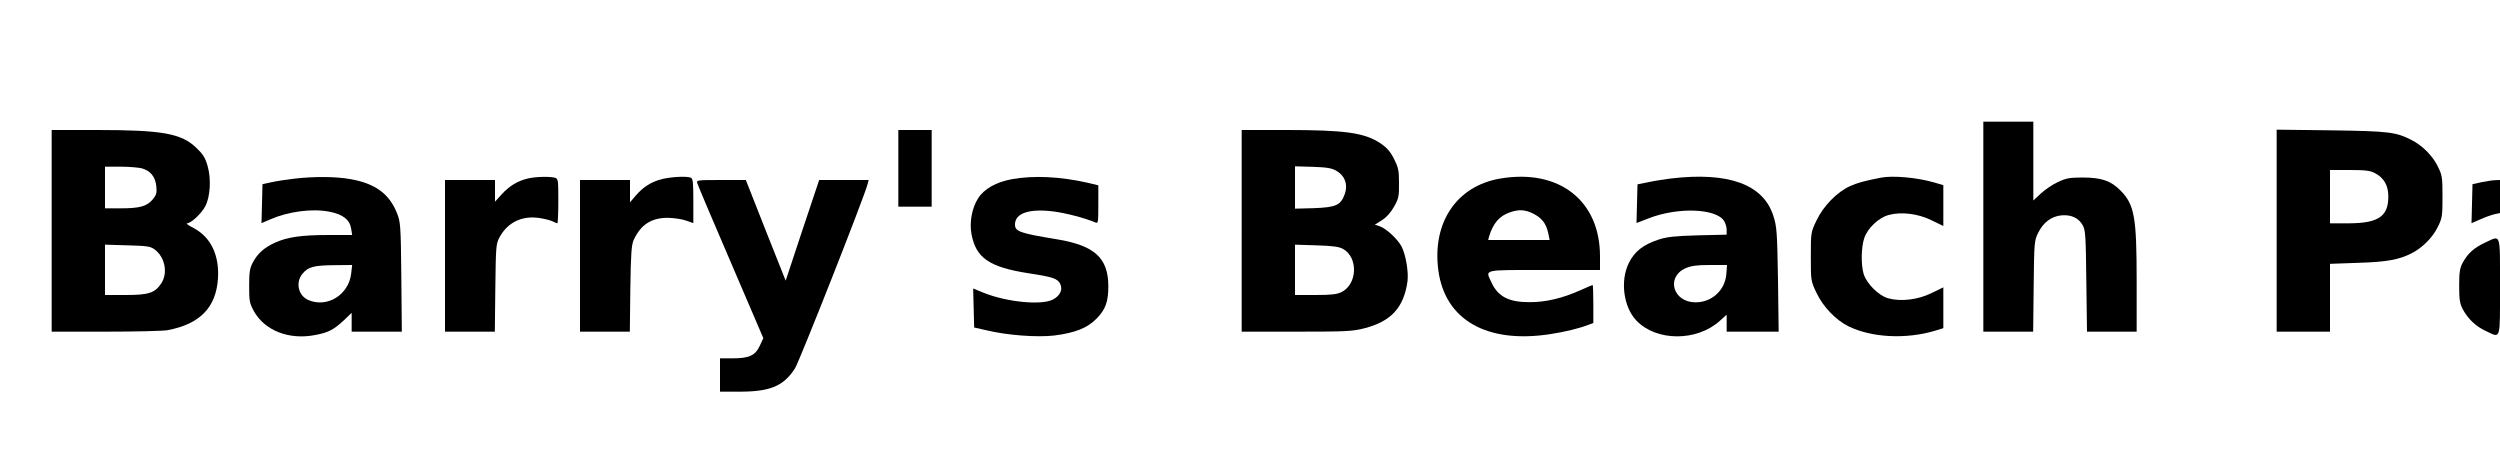
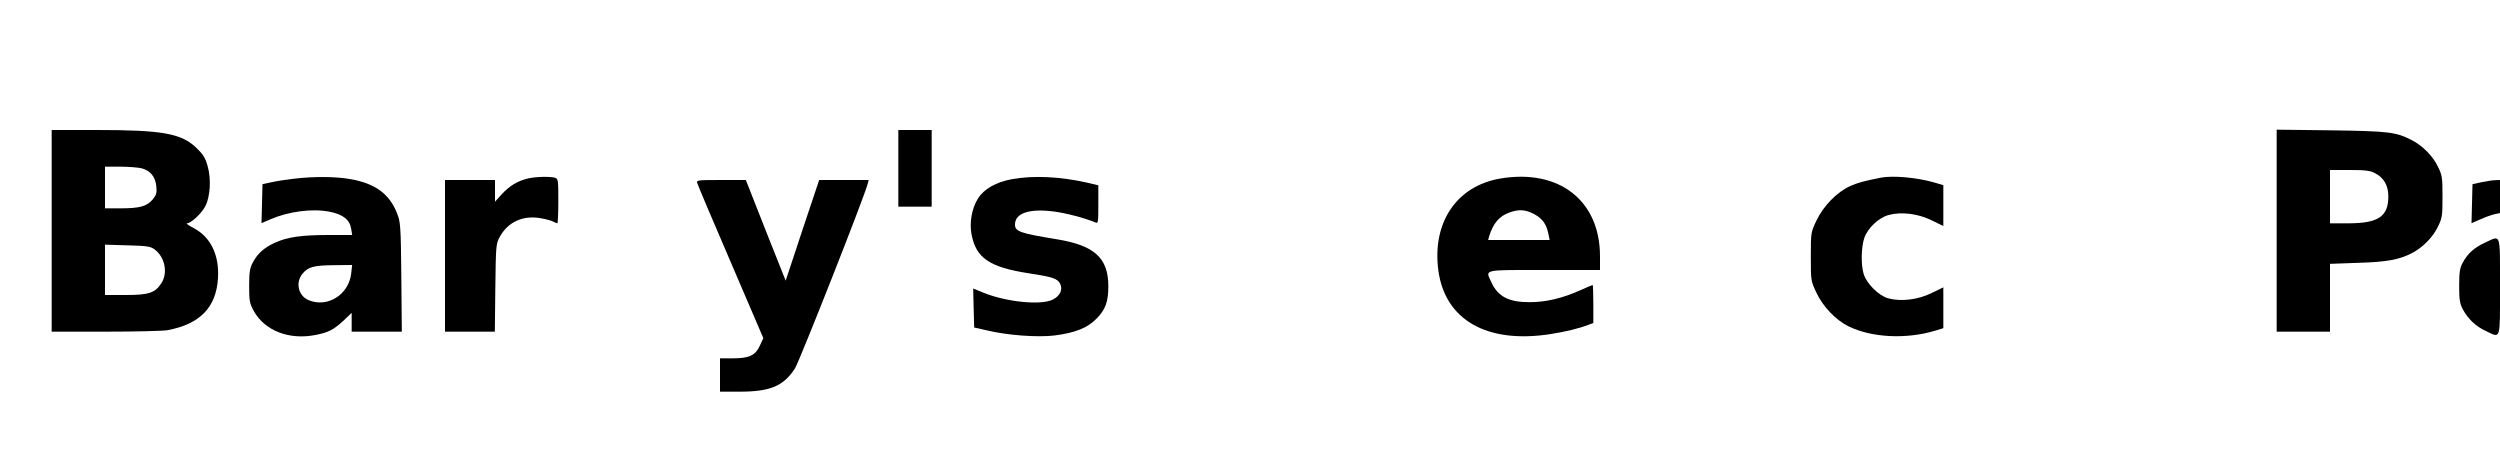
<svg xmlns="http://www.w3.org/2000/svg" version="1.0" width="1500" height="275" viewBox="0 0 1500 275" preserveAspectRatio="xMidYMid meet">
  <g transform="translate(0,275) scale(0.1,-0.1)" fill="#000000" stroke="none">
-     <path d="M11900 1390 l0 -630 149 0 150 0 3 273 c3 263 4 274 27 320 31 63 79 99 140 105 59 5 104 -16 128 -61 16 -28 18 -68 21 -334 l4 -303 149 0 149 0 0 303 c0 387 -13 459 -98 545 -58 58 -113 76 -222 77 -82 0 -103 -4 -152 -27 -31 -14 -77 -45 -102 -68 l-46 -43 0 237 0 236 -150 0 -150 0 0 -630z" />
    <path d="M310 1365 l0 -605 324 0 c178 0 345 4 372 9 195 37 291 137 302 312 8 140 -44 247 -147 301 -29 15 -47 28 -39 28 24 0 88 60 110 103 30 58 36 166 13 243 -13 46 -27 69 -65 105 -91 89 -204 109 -607 109 l-263 0 0 -605z m541 375 c52 -15 81 -50 87 -108 4 -41 0 -52 -23 -80 -34 -40 -77 -52 -192 -52 l-93 0 0 125 0 125 93 0 c50 0 108 -5 128 -10z m76 -486 c63 -46 82 -143 40 -205 -38 -57 -75 -69 -214 -69 l-123 0 0 151 0 151 134 -4 c117 -3 138 -6 163 -24z" />
-     <path d="M5390 1740 l0 -230 100 0 100 0 0 230 0 230 -100 0 -100 0 0 -230z" />
-     <path d="M7450 1365 l0 -605 328 0 c296 0 337 2 407 20 162 41 238 125 260 282 7 57 -10 158 -35 208 -23 44 -91 108 -131 122 l-30 10 43 27 c28 18 53 46 73 82 27 48 30 63 29 141 0 76 -4 93 -30 145 -21 42 -43 67 -78 91 -98 66 -212 82 -578 82 l-258 0 0 -605z m570 359 c49 -28 69 -82 49 -137 -24 -68 -52 -81 -185 -86 l-114 -3 0 127 0 127 108 -3 c85 -3 114 -8 142 -25z m37 -467 c93 -50 88 -211 -7 -259 -28 -14 -61 -18 -157 -18 l-123 0 0 151 0 151 128 -4 c96 -3 135 -8 159 -21z" />
+     <path d="M5390 1740 l0 -230 100 0 100 0 0 230 0 230 -100 0 -100 0 0 -230" />
    <path d="M13660 1366 l0 -606 160 0 160 0 0 204 0 203 168 6 c173 5 247 19 323 58 63 32 126 95 156 158 26 52 28 65 28 181 0 116 -2 129 -28 181 -30 63 -93 126 -156 158 -95 49 -137 54 -483 59 l-328 4 0 -606z m590 345 c54 -28 80 -74 80 -140 0 -120 -60 -160 -237 -161 l-113 0 0 160 0 160 118 0 c95 0 124 -4 152 -19z" />
    <path d="M1766 1678 c-44 -5 -104 -14 -135 -21 l-56 -12 -3 -117 -3 -117 53 23 c109 47 249 66 354 46 81 -16 122 -47 131 -102 l6 -38 -139 0 c-165 0 -249 -12 -324 -46 -65 -30 -104 -64 -133 -119 -18 -33 -22 -57 -22 -140 0 -92 2 -104 29 -153 65 -116 211 -173 368 -142 79 15 109 31 170 87 l48 46 0 -57 0 -56 151 0 150 0 -3 328 c-3 310 -5 330 -26 383 -46 116 -131 178 -278 204 -88 16 -218 17 -338 3z m341 -570 c-15 -127 -143 -206 -255 -159 -63 26 -81 107 -36 160 34 40 67 49 193 50 l104 1 -6 -52z" />
    <path d="M3167 1679 c-60 -14 -110 -44 -155 -93 l-42 -46 0 65 0 65 -150 0 -150 0 0 -455 0 -455 149 0 150 0 3 263 c3 247 4 264 25 303 50 93 142 135 251 114 29 -5 61 -14 72 -20 10 -5 21 -10 24 -10 3 0 6 60 6 134 0 130 -1 134 -22 140 -32 8 -116 6 -161 -5z" />
-     <path d="M3974 1676 c-65 -16 -114 -47 -159 -99 l-35 -41 0 67 0 67 -150 0 -150 0 0 -455 0 -455 149 0 150 0 3 258 c3 210 7 263 20 292 43 93 107 134 208 133 36 -1 84 -8 108 -17 l42 -15 0 133 c0 113 -2 135 -16 140 -25 10 -114 5 -170 -8z" />
    <path d="M6072 1675 c-95 -17 -169 -59 -204 -116 -37 -59 -52 -143 -39 -214 27 -143 106 -198 345 -235 145 -22 173 -32 188 -65 15 -34 -1 -69 -44 -92 -69 -36 -277 -16 -418 41 l-61 25 3 -117 3 -117 75 -17 c125 -30 304 -43 406 -31 125 16 199 45 254 102 53 54 70 101 70 193 0 171 -83 246 -313 283 -218 36 -247 46 -247 88 0 68 86 97 233 78 75 -10 186 -39 250 -66 16 -7 17 2 17 108 l0 115 -67 16 c-164 37 -323 44 -451 21z" />
    <path d="M9003 1679 c-263 -44 -411 -264 -373 -551 40 -298 291 -441 670 -383 91 14 174 34 233 57 l27 10 0 114 c0 63 -2 114 -4 114 -2 0 -35 -14 -73 -31 -107 -48 -207 -72 -303 -72 -126 -1 -192 33 -231 118 -37 80 -60 75 316 75 l335 0 0 83 c0 333 -245 525 -597 466z m197 -211 c52 -27 76 -58 89 -115 l9 -43 -185 0 -184 0 6 23 c24 77 61 121 122 142 55 20 93 18 143 -7z" />
-     <path d="M10025 1679 c-38 -5 -99 -14 -135 -22 l-65 -13 -3 -116 -3 -116 73 28 c174 68 403 60 452 -15 9 -14 16 -37 16 -54 l0 -29 -172 -4 c-140 -4 -186 -9 -238 -26 -91 -30 -143 -71 -177 -140 -53 -107 -32 -264 45 -345 119 -126 363 -127 501 -2 l41 37 0 -51 0 -51 156 0 156 0 -4 313 c-5 288 -7 317 -28 382 -60 189 -269 265 -615 224z m333 -574 c-8 -97 -87 -169 -185 -169 -134 0 -179 150 -61 204 34 15 66 20 147 20 l103 0 -4 -55z" />
    <path d="M11285 1684 c-105 -21 -137 -30 -183 -50 -79 -35 -162 -120 -203 -207 -34 -71 -34 -73 -34 -217 0 -144 0 -146 34 -217 39 -84 118 -165 194 -202 139 -67 343 -77 515 -26 l52 16 0 123 0 122 -70 -34 c-80 -40 -183 -53 -260 -32 -57 15 -130 88 -148 146 -17 57 -15 161 4 217 20 58 87 122 146 137 75 21 178 8 258 -32 l70 -34 0 123 0 122 -54 16 c-104 30 -248 43 -321 29z" />
    <path d="M4183 1653 c2 -10 93 -224 201 -475 l196 -457 -21 -45 c-27 -59 -64 -76 -163 -76 l-76 0 0 -100 0 -100 118 0 c184 0 264 34 332 140 27 43 418 1033 436 1107 l6 23 -149 0 -148 0 -101 -302 -100 -302 -120 302 -119 302 -149 0 c-137 0 -148 -1 -143 -17z" />
    <path d="M14890 1657 l-55 -12 -3 -117 -3 -117 53 23 c29 13 68 27 86 31 l32 7 0 99 0 99 -27 -1 c-16 0 -53 -6 -83 -12z" />
    <path d="M14910 1294 c-65 -30 -104 -65 -133 -119 -18 -33 -22 -57 -22 -140 0 -84 4 -107 22 -141 31 -58 79 -103 138 -130 91 -43 85 -63 85 266 0 331 7 309 -90 264z" />
  </g>
</svg>